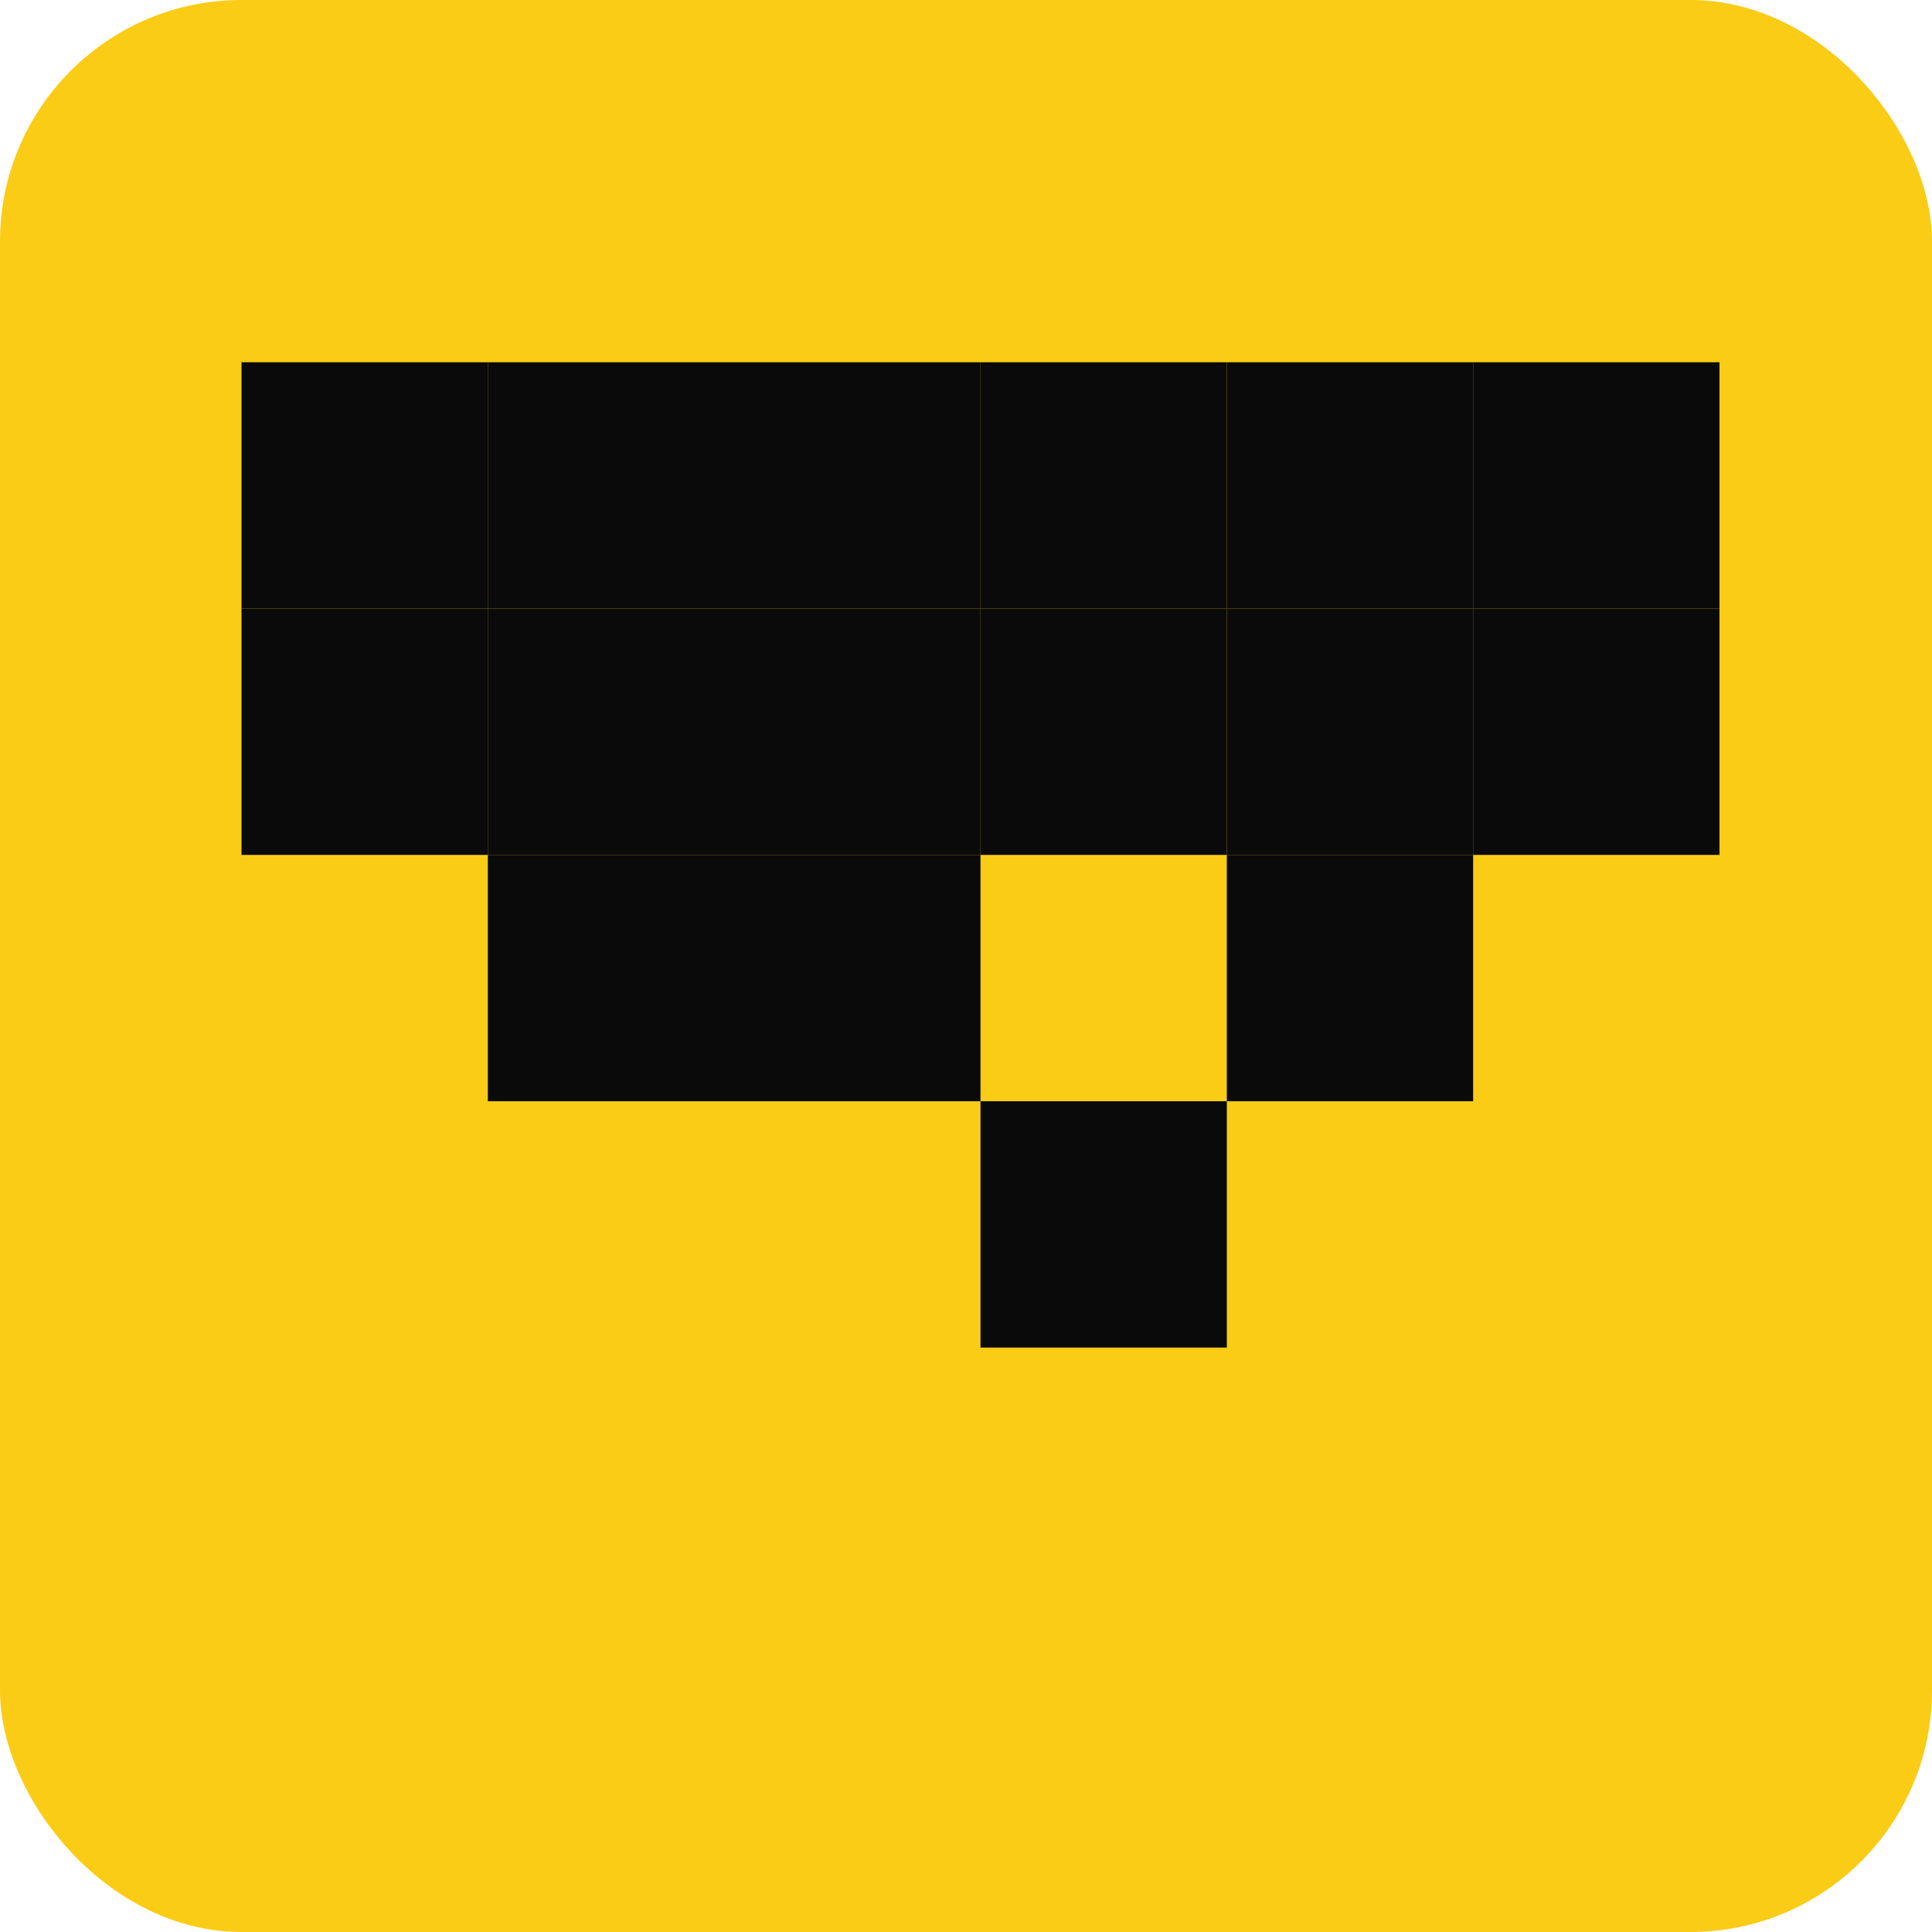
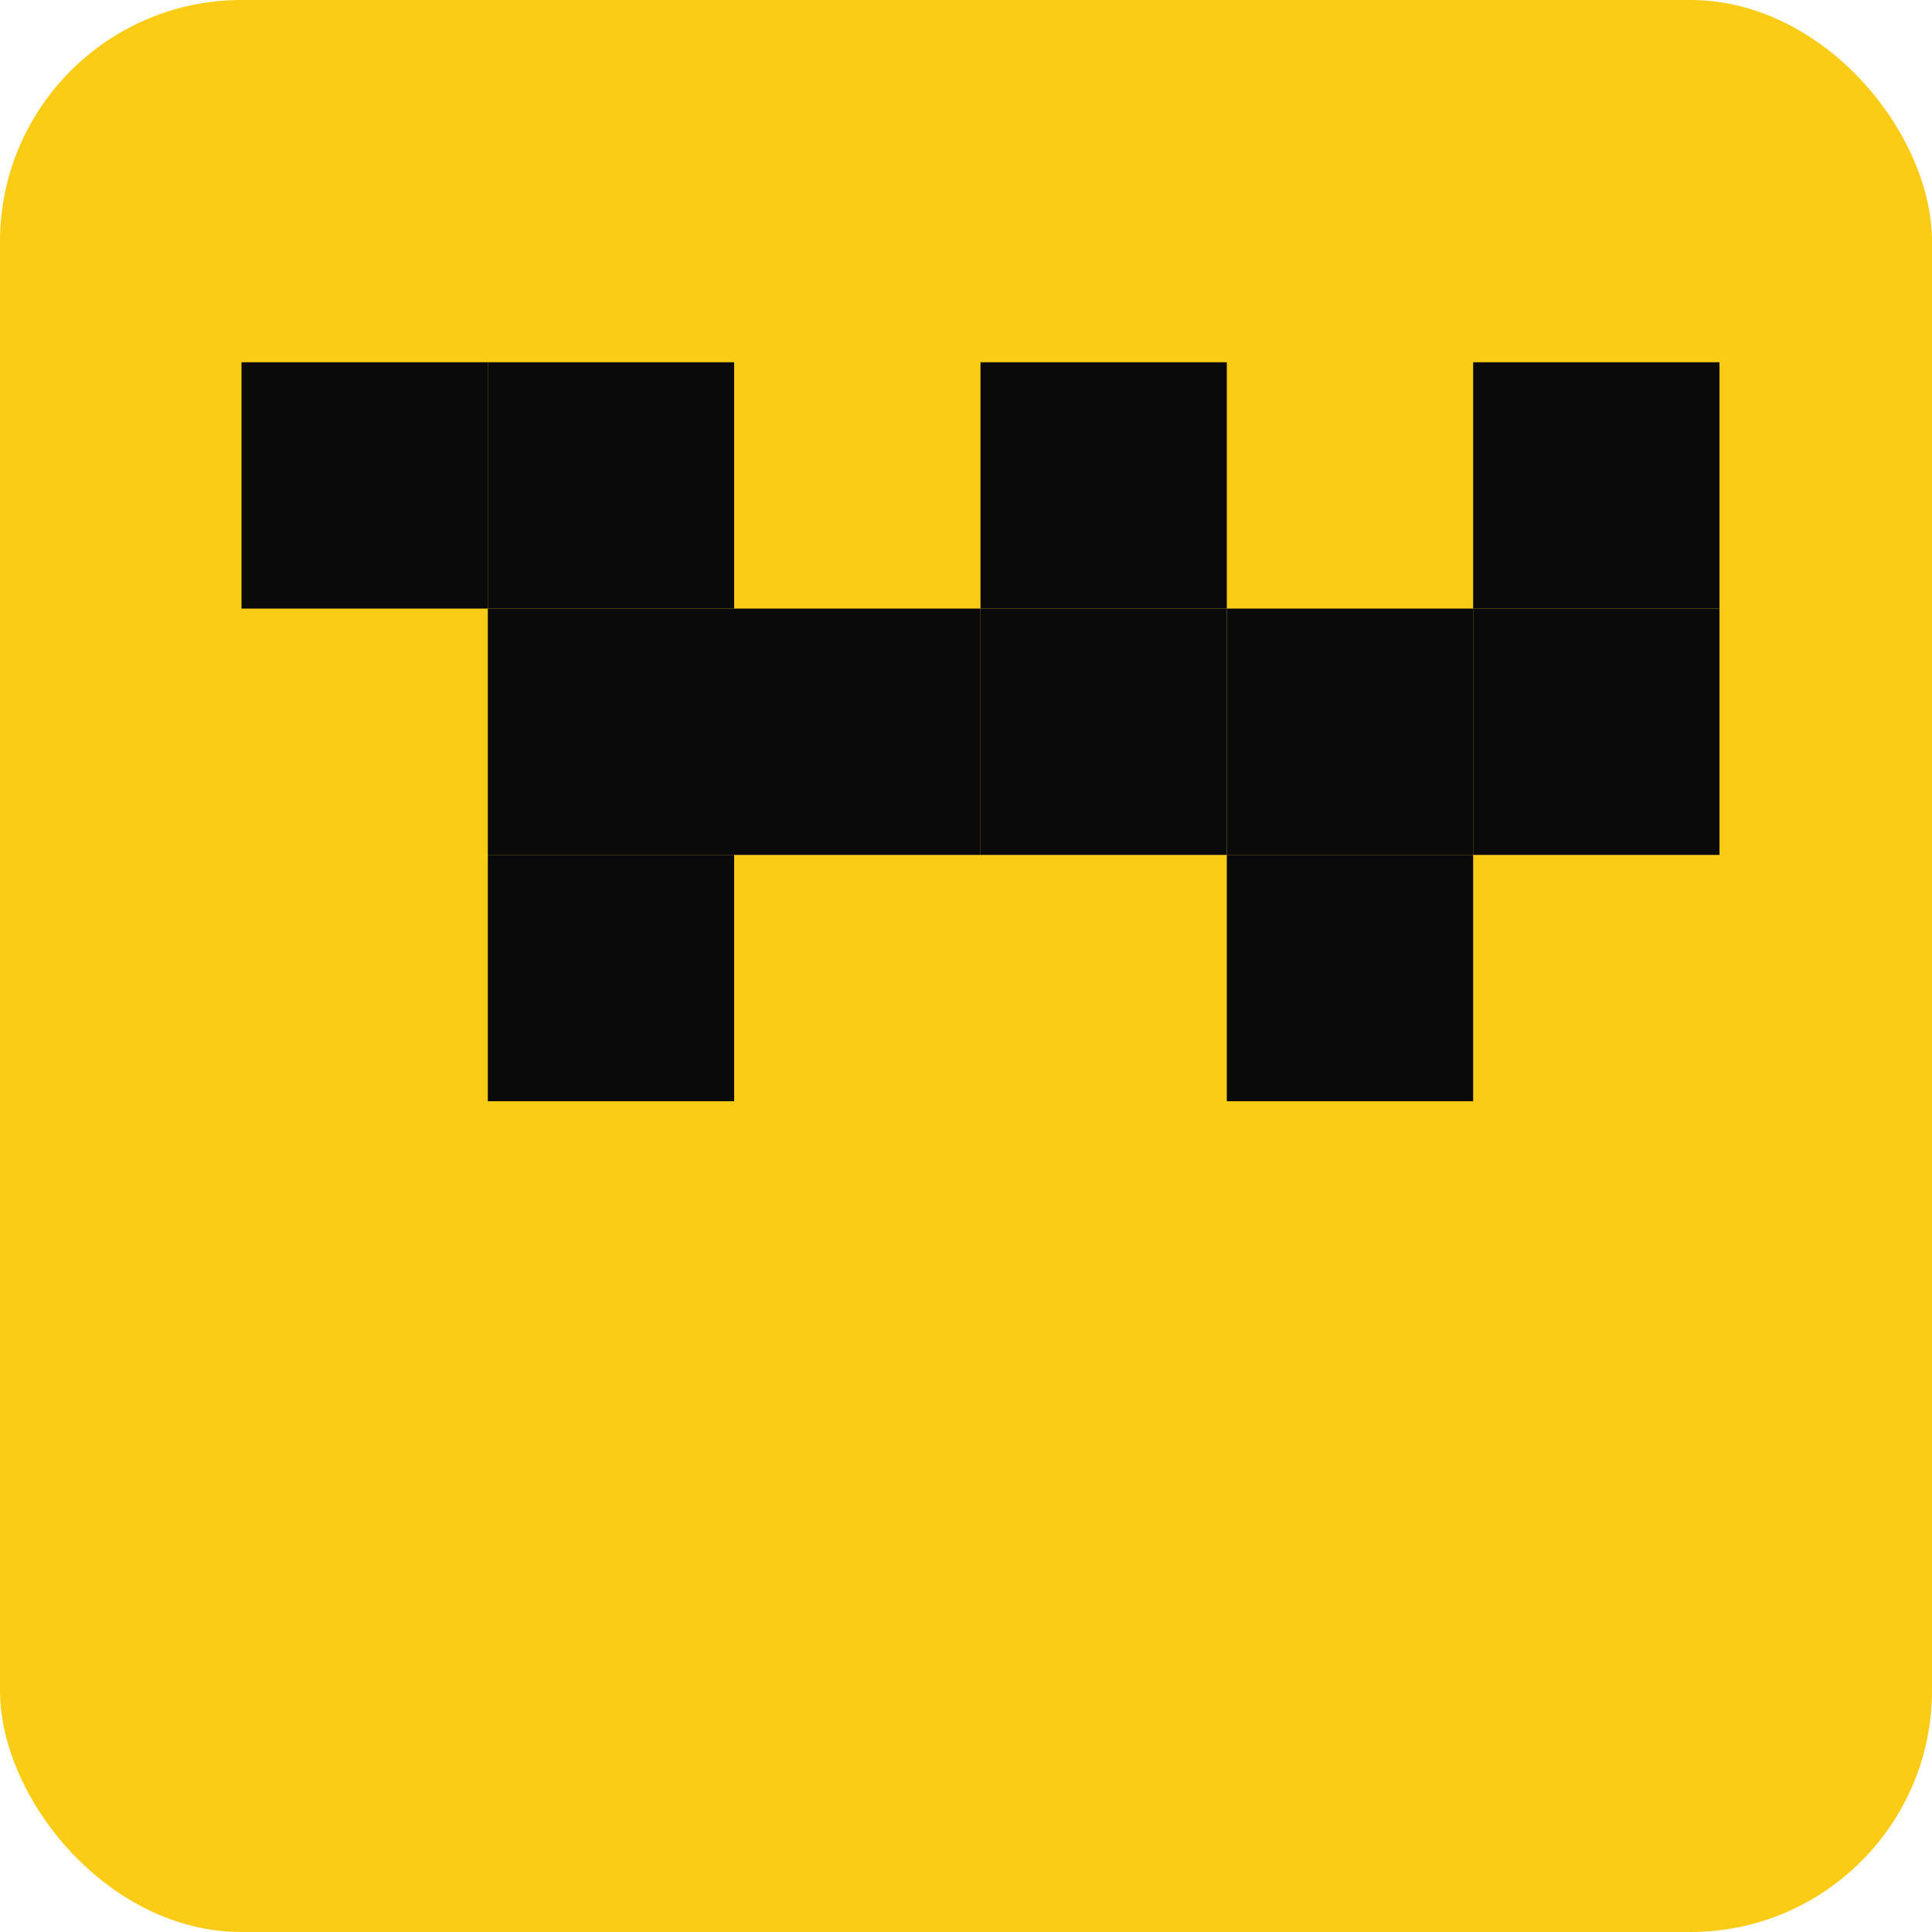
<svg xmlns="http://www.w3.org/2000/svg" width="32" height="32" viewBox="0 0 32 32" fill="none">
  <rect width="32" height="32" rx="4" fill="#facc15" />
  <g transform="translate(4, 6) scale(0.48)">
    <path d="M8.5 8.5H0V0H8.5V8.5Z" fill="#0a0a0a" />
-     <path d="M8.5 17H0V8.5H8.5V17Z" fill="#0a0a0a" />
+     <path d="M8.5 17H0V8.5V17Z" fill="#0a0a0a" />
    <path d="M17 8.5H8.5V0H17V8.5Z" fill="#0a0a0a" />
    <path d="M17 17H8.5V8.5H17V17Z" fill="#0a0a0a" />
    <path d="M17 25.5H8.5V17H17V25.5Z" fill="#0a0a0a" />
-     <path d="M25.5 8.5H17V0H25.5V8.5Z" fill="#0a0a0a" />
    <path d="M25.5 17H17V8.5H25.5V17Z" fill="#0a0a0a" />
-     <path d="M25.5 25.5H17V17H25.5V25.5Z" fill="#0a0a0a" />
    <path d="M34 8.5H25.5V0H34V8.5Z" fill="#0a0a0a" />
    <path d="M34 17H25.5V8.5H34V17Z" fill="#0a0a0a" />
-     <path d="M34 34H25.5V25.5H34V34Z" fill="#0a0a0a" />
-     <path d="M42.5 8.5H34V0H42.5V8.5Z" fill="#0a0a0a" />
    <path d="M42.5 17H34V8.5H42.5V17Z" fill="#0a0a0a" />
    <path d="M42.5 25.5H34V17H42.5V25.5Z" fill="#0a0a0a" />
    <path d="M51 8.5H42.5V0H51V8.5Z" fill="#0a0a0a" />
    <path d="M51 17H42.5V8.5H51V17Z" fill="#0a0a0a" />
  </g>
</svg>